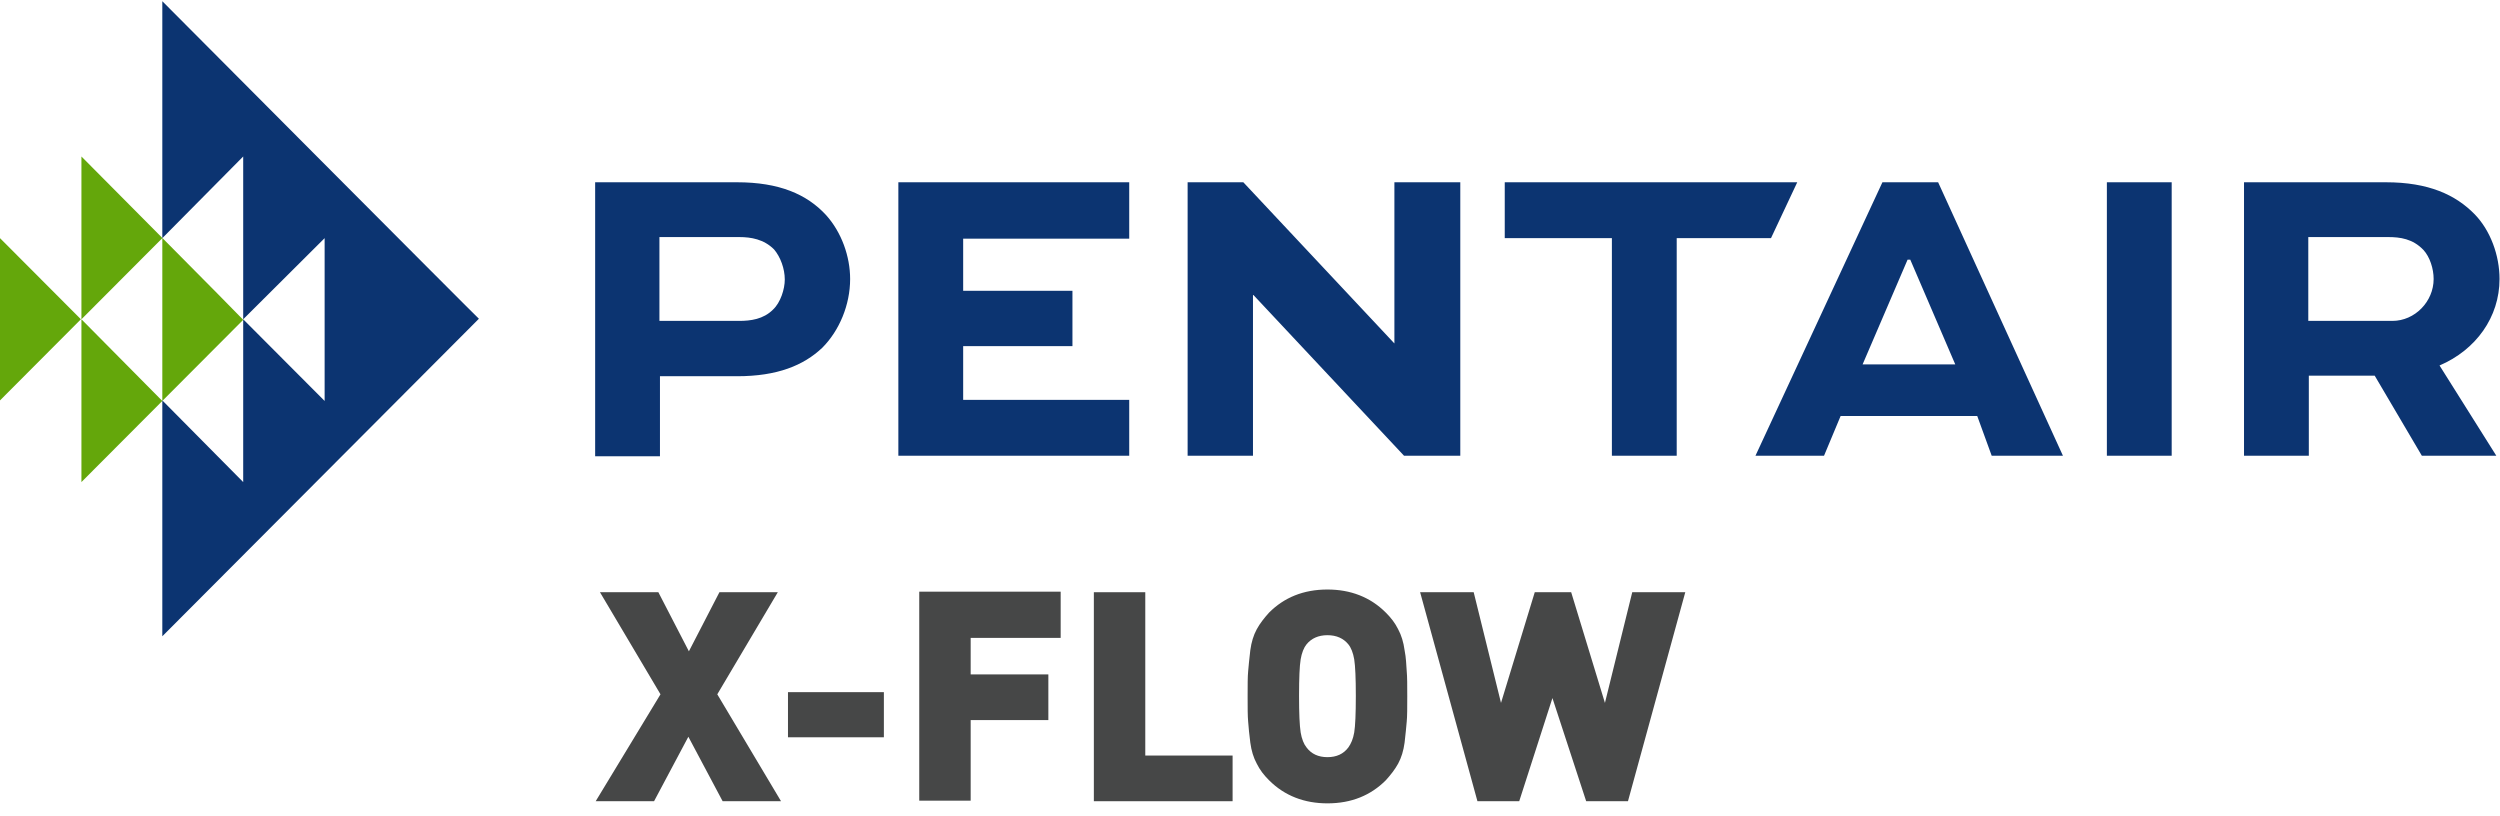
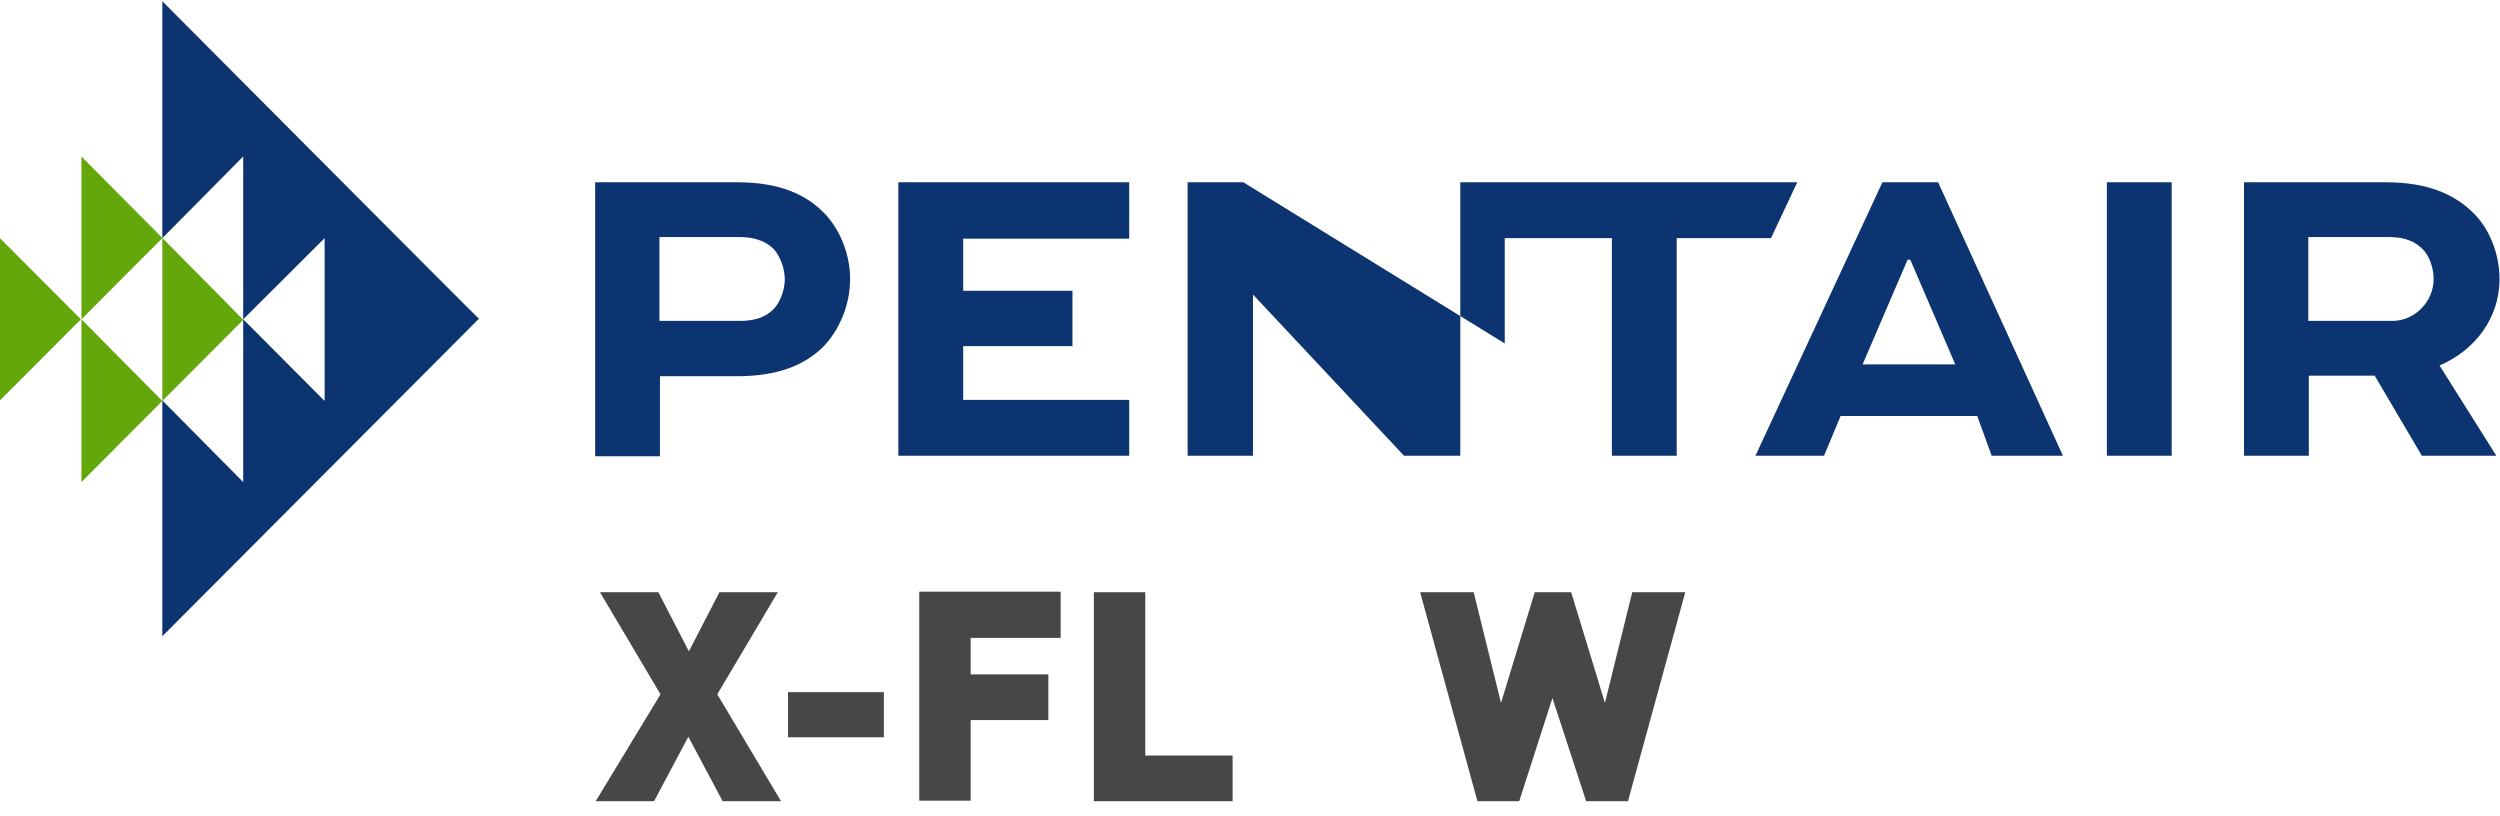
<svg xmlns="http://www.w3.org/2000/svg" width="187" height="61" viewBox="0 0 187 61" fill="none">
  <path fill-rule="evenodd" clip-rule="evenodd" d="M6.091 11.706V23.882L12.141 17.814V29.991L18.192 23.923C18.192 23.882 6.091 11.706 6.091 11.706ZM0 29.951L6.051 23.882L0 17.814V29.951ZM6.091 36.059L12.141 29.991L6.091 23.882V36.059Z" fill="#64A70B" />
-   <path d="M172.66 17.733V24.003H178.951C180.634 24.003 182.036 22.556 182.036 20.868C182.036 20.104 181.756 19.22 181.275 18.698C180.474 17.854 179.512 17.733 178.63 17.733H172.66ZM167.852 34.09V13.634H178.47C181.636 13.634 183.679 14.558 185.122 16.045C186.284 17.251 186.965 19.1 186.965 20.868C186.965 23.721 185.202 26.173 182.477 27.338L186.725 34.09H181.155L177.629 28.102H172.7V34.09H167.852ZM157.594 13.634H162.442V34.09H157.594V13.634ZM139.322 27.258L142.688 19.421H142.888L146.254 27.258H139.322ZM144.972 13.634H140.805L131.308 34.09H136.437L137.679 31.116H147.897L148.979 34.09H154.308L144.972 13.634ZM112.555 13.634H134.434L132.47 17.814H125.418V34.09H120.569V17.814H112.555V13.634ZM104.301 13.634V25.69L93.001 13.634H88.834V34.09H93.723V22.073H93.763L105.022 34.09H109.23V13.634H104.301ZM80.219 25.891H72.045V29.91H84.466V34.09H67.197V13.634H84.466V17.854H72.045V21.752H80.219V25.891ZM49.325 17.733V24.003H55.296C56.137 24.003 57.099 23.882 57.82 23.159C58.381 22.636 58.702 21.631 58.702 20.908C58.702 20.104 58.381 19.22 57.9 18.657C57.139 17.894 56.177 17.733 55.296 17.733H49.325ZM44.517 34.09V13.634H55.136C58.261 13.634 60.344 14.518 61.787 16.085C62.949 17.372 63.59 19.18 63.59 20.868C63.59 22.797 62.789 24.726 61.507 26.012C60.104 27.338 58.141 28.142 55.136 28.142H49.365V34.13H44.517V34.09ZM12.141 0.091V17.814L18.191 11.705V23.882L24.282 17.814V29.991L18.191 23.882V36.059L12.141 29.95V47.593L35.822 23.842C35.822 23.882 12.141 0.091 12.141 0.091Z" fill="#0C3471" />
+   <path d="M172.66 17.733V24.003H178.951C180.634 24.003 182.036 22.556 182.036 20.868C182.036 20.104 181.756 19.22 181.275 18.698C180.474 17.854 179.512 17.733 178.63 17.733H172.66ZM167.852 34.09V13.634H178.47C181.636 13.634 183.679 14.558 185.122 16.045C186.284 17.251 186.965 19.1 186.965 20.868C186.965 23.721 185.202 26.173 182.477 27.338L186.725 34.09H181.155L177.629 28.102H172.7V34.09H167.852ZM157.594 13.634H162.442V34.09H157.594V13.634ZM139.322 27.258L142.688 19.421H142.888L146.254 27.258H139.322ZM144.972 13.634H140.805L131.308 34.09H136.437L137.679 31.116H147.897L148.979 34.09H154.308L144.972 13.634ZM112.555 13.634H134.434L132.47 17.814H125.418V34.09H120.569V17.814H112.555V13.634ZV25.69L93.001 13.634H88.834V34.09H93.723V22.073H93.763L105.022 34.09H109.23V13.634H104.301ZM80.219 25.891H72.045V29.91H84.466V34.09H67.197V13.634H84.466V17.854H72.045V21.752H80.219V25.891ZM49.325 17.733V24.003H55.296C56.137 24.003 57.099 23.882 57.82 23.159C58.381 22.636 58.702 21.631 58.702 20.908C58.702 20.104 58.381 19.22 57.9 18.657C57.139 17.894 56.177 17.733 55.296 17.733H49.325ZM44.517 34.09V13.634H55.136C58.261 13.634 60.344 14.518 61.787 16.085C62.949 17.372 63.59 19.18 63.59 20.868C63.59 22.797 62.789 24.726 61.507 26.012C60.104 27.338 58.141 28.142 55.136 28.142H49.365V34.13H44.517V34.09ZM12.141 0.091V17.814L18.191 11.705V23.882L24.282 17.814V29.991L18.191 23.882V36.059L12.141 29.95V47.593L35.822 23.842C35.822 23.882 12.141 0.091 12.141 0.091Z" fill="#0C3471" />
  <path d="M58.421 59.931H54.053L51.489 55.108L48.924 59.931H44.557L49.405 51.934L44.877 44.298H49.245L51.529 48.718L53.813 44.298H58.18L53.653 51.934L58.421 59.931Z" fill="#464747" />
  <path d="M66.114 55.149H58.941V51.773H66.114V55.149Z" fill="#464747" />
  <path d="M79.378 47.714H72.606V50.446H78.417V53.862H72.606V59.89H68.76V44.257H79.338V47.714H79.378Z" fill="#464747" />
  <path d="M92.198 59.931H81.82V44.298H85.667V56.515H92.198V59.931Z" fill="#464747" />
-   <path d="M105.223 50.205C105.263 50.607 105.263 51.29 105.263 52.093C105.263 52.938 105.263 53.581 105.223 53.982C105.183 54.384 105.143 54.907 105.063 55.55C104.983 56.153 104.822 56.675 104.582 57.117C104.341 57.559 104.021 57.961 103.66 58.363C102.538 59.488 101.096 60.091 99.293 60.091C97.57 60.091 96.087 59.528 94.925 58.363C94.524 57.961 94.244 57.599 94.004 57.117C93.763 56.675 93.603 56.153 93.523 55.55C93.442 54.947 93.402 54.465 93.362 53.982C93.322 53.581 93.322 52.897 93.322 52.093C93.322 51.25 93.322 50.607 93.362 50.205C93.402 49.803 93.442 49.28 93.523 48.637C93.603 48.035 93.763 47.512 94.004 47.07C94.244 46.628 94.564 46.226 94.925 45.824C96.047 44.699 97.49 44.096 99.293 44.096C101.016 44.096 102.498 44.659 103.66 45.824C104.061 46.226 104.341 46.588 104.582 47.07C104.822 47.512 104.983 48.035 105.063 48.637C105.183 49.24 105.183 49.722 105.223 50.205ZM101.296 54.786C101.376 54.304 101.416 53.38 101.416 52.053C101.416 50.727 101.376 49.843 101.296 49.321C101.216 48.838 101.056 48.437 100.855 48.195C100.495 47.753 99.974 47.512 99.293 47.512C98.612 47.512 98.091 47.753 97.73 48.195C97.53 48.437 97.369 48.838 97.289 49.321C97.209 49.803 97.169 50.727 97.169 52.053C97.169 53.38 97.209 54.264 97.289 54.786C97.369 55.268 97.53 55.67 97.73 55.911C98.091 56.394 98.612 56.635 99.293 56.635C99.974 56.635 100.495 56.394 100.855 55.911C101.056 55.63 101.216 55.268 101.296 54.786Z" fill="#464747" />
  <path d="M126.059 44.298L121.772 59.931H118.646L116.122 52.215L113.638 59.931H110.512L106.225 44.298H110.232L112.275 52.577L114.8 44.298H117.524L120.049 52.577L122.092 44.298H126.059Z" fill="#464747" />
</svg>